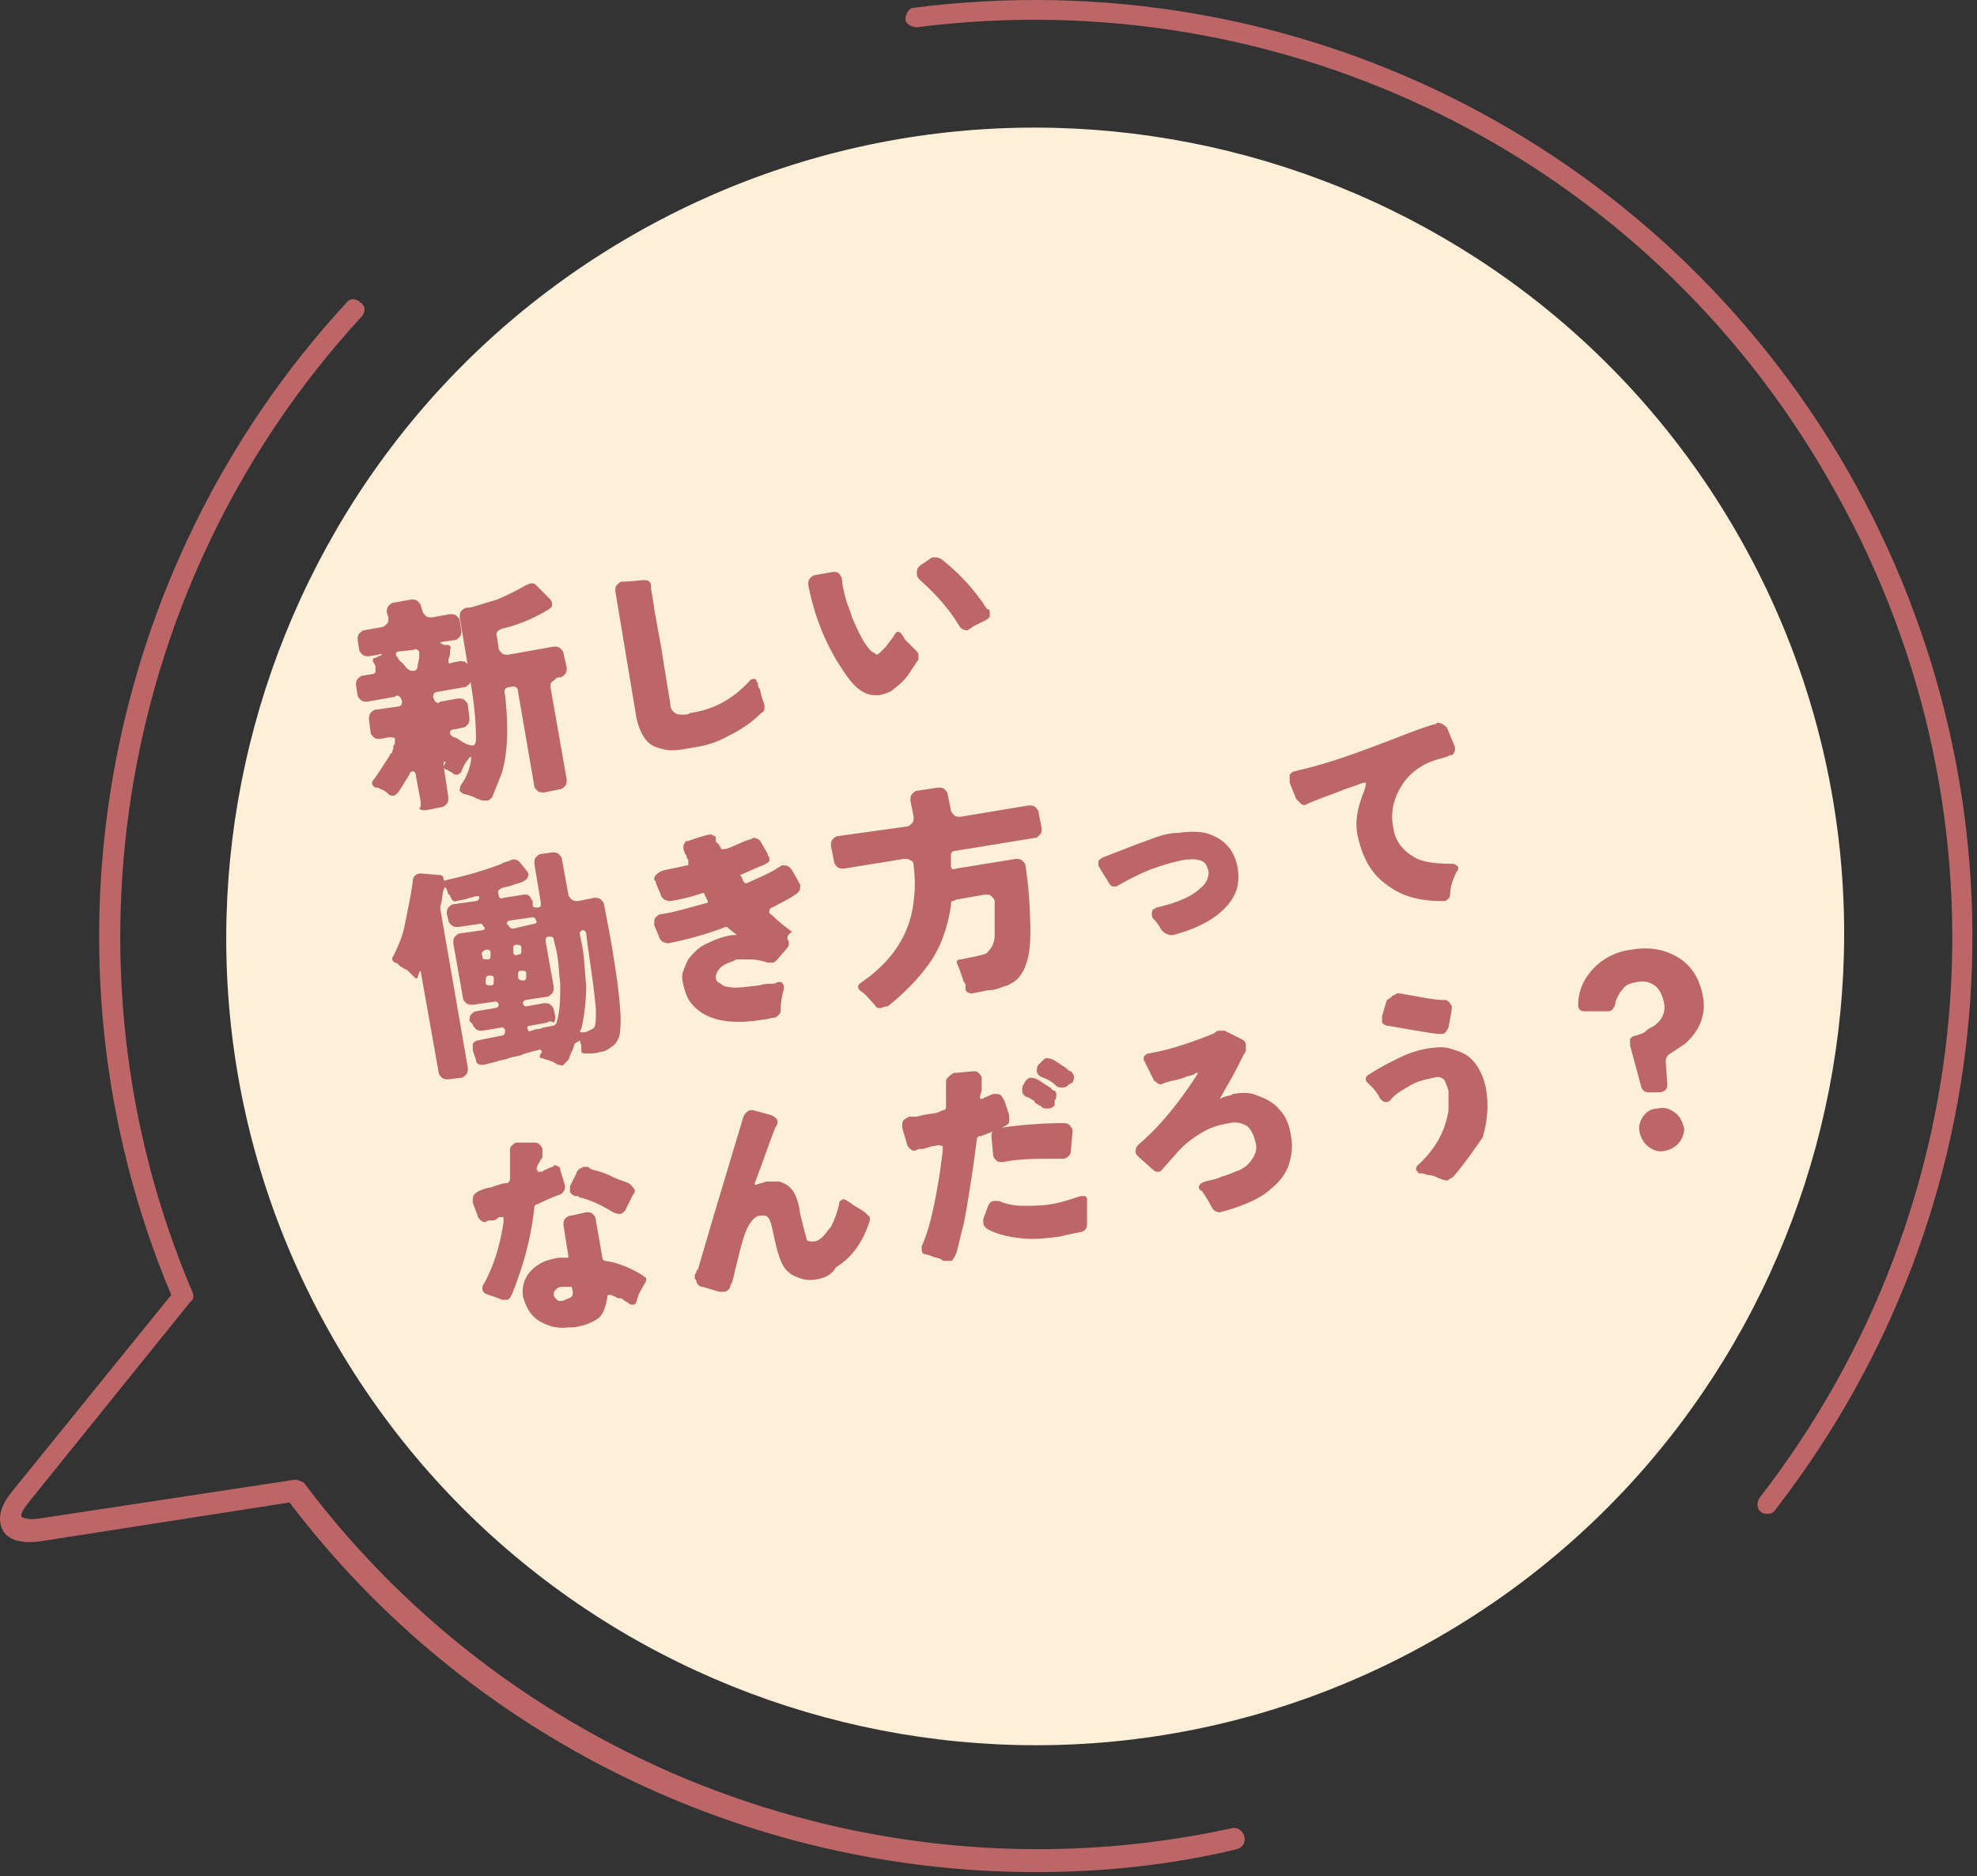
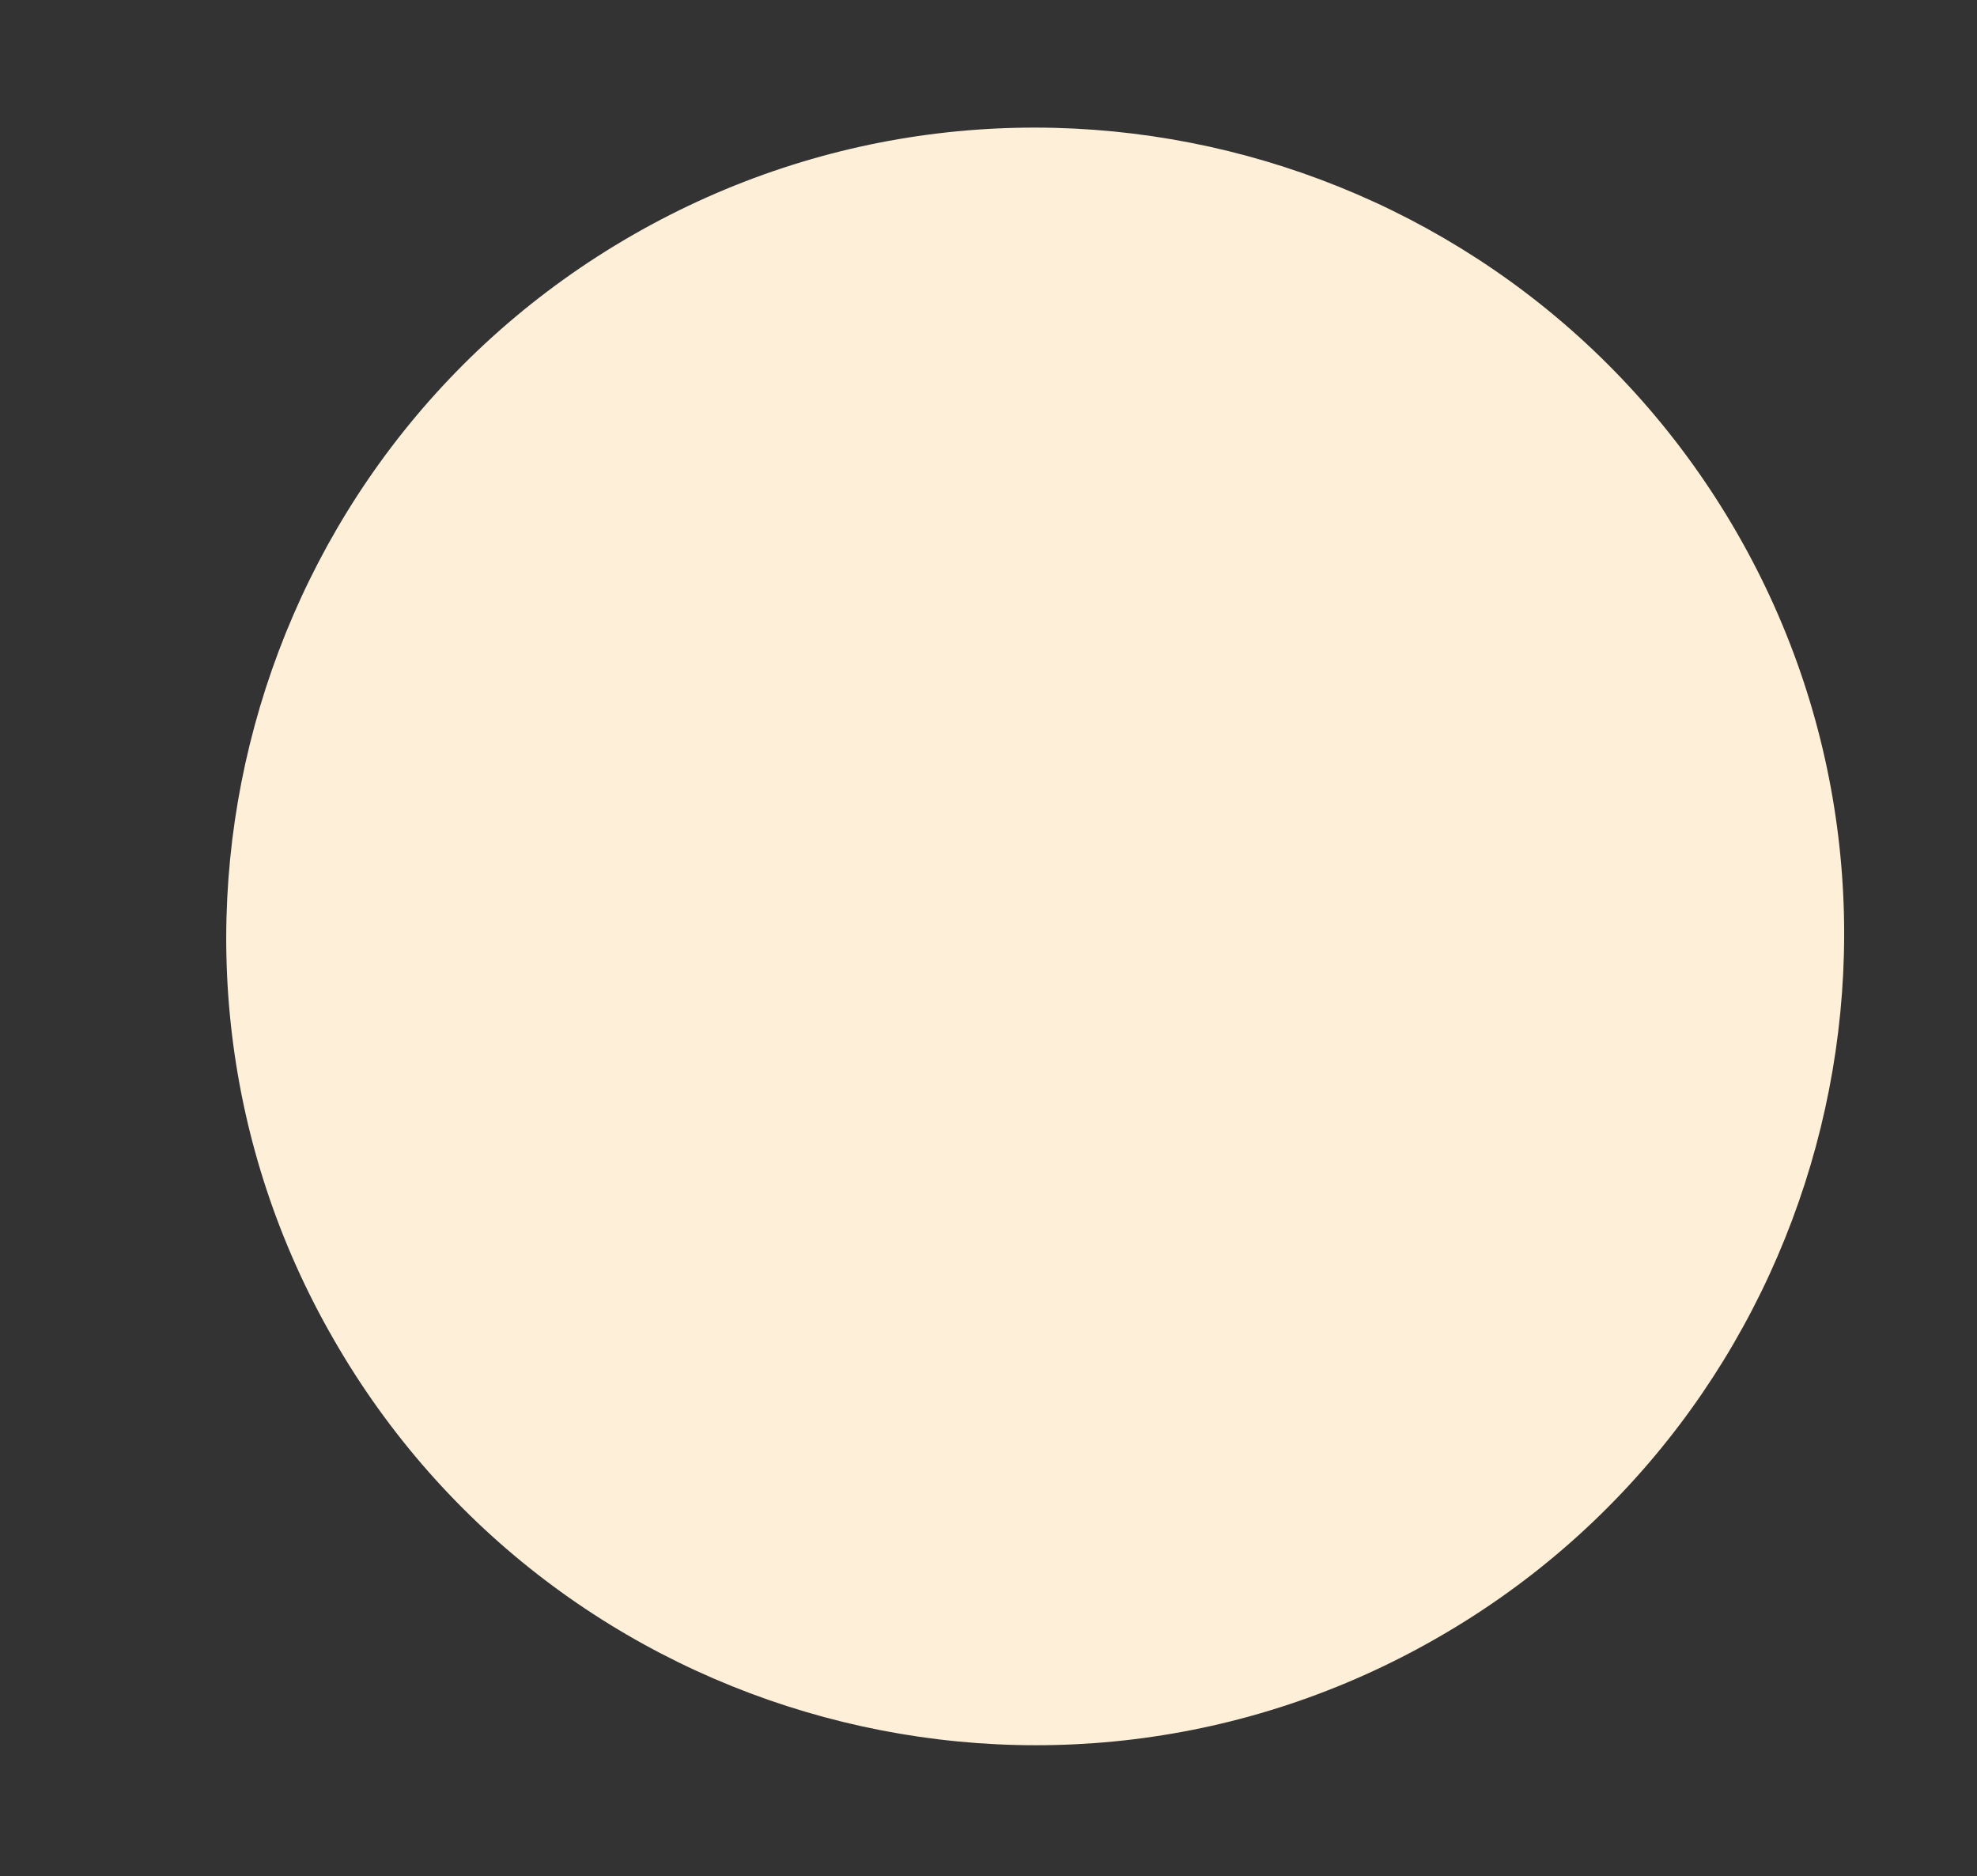
<svg xmlns="http://www.w3.org/2000/svg" xml:space="preserve" width="528" height="501">
  <rect width="100%" height="100%" fill="#333333" stroke="none" />
  <path fill="#FEF0D8" d="M89.018 357.495C29.711 254.465 65.642 121.997 169.104 62.69 272.568 3.381 404.603 39.313 463.91 142.342c59.308 103.03 23.377 235.499-79.653 294.806-103.463 59.741-235.931 23.81-295.239-79.653z" />
  <g fill="#BD6668">
-     <path d="M472.135 404.248c-.433 0-1.299 0-1.73-.433-1.299-.865-1.299-2.599-.434-3.896 61.038-78.788 68.397-185.281 18.614-271.429C439.235 41.91 343.132-5.275 244.863 7.28c-1.3 0-3.03-.866-3.03-2.165s.865-3.03 2.164-3.03c100.866-12.986 198.701 35.498 249.351 123.377 50.649 88.313 43.29 196.971-19.048 277.49-.433.864-1.299 1.296-2.165 1.296zM276.465 499.92c-77.057 0-151.516-35.932-199.135-98.702l-66.666 10.391c-6.494.866-9.091-1.299-9.957-3.03-.866-1.73-1.731-5.194 2.598-10.39l42.425-52.381C8.067 256.197 26.681 152.3 92.483 80.871c.864-1.299 2.597-1.299 3.896 0 1.299.866 1.299 2.598 0 3.896-64.502 70.13-82.251 172.727-45.021 260.173.433.865.433 2.164-.434 2.597l-43.29 53.68c-2.165 2.599-2.165 3.896-1.731 3.896 0 0 1.299.866 4.33.433l68.396-10.39c.866 0 2.165.434 2.599.866 57.143 76.189 154.546 112.554 247.618 92.208 1.3-.434 3.03.433 3.464 2.164.434 1.73-.434 3.03-2.164 3.463-18.183 4.331-35.932 6.063-53.681 6.063z" />
-   </g>
+     </g>
  <g fill="#BD6668">
-     <path d="m100.274 177.841-.435-.865c-.433-.434-.433-1.3.435-1.3l.864-.433c1.3-.433.866-.865 0-.433l-2.597.433c-.434 0-1.299 0-1.731-.433-.434-.434-.865-.866-.865-1.299l-.434-2.599c0-.433 0-1.299.434-1.73.433-.433.865-.865 1.299-.865l4.762-.866c.433 0 .866-.433 1.299-.866.434-.433.434-.864.434-1.73l-.434-1.299c0-.434 0-1.3.434-1.731.433-.432.866-.865 1.299-.865l4.762-.866c.435 0 1.299 0 1.731.434.434.434.866.866.866 1.299l.433 1.299c0 .434.433.866.866 1.299.433.434.864.434 1.73.434l4.763-.865c.433 0 1.299 0 1.73.433.435.434.866.865.866 1.3l.433 2.597c0 .434 0 1.299-.433 1.731-.433.434-.866.865-1.299.865l-3.03.435c-.866 0-.866.433-.866.433s.435 0 .866.433h.865c.866 0 1.299.434.866 1.3v1.299l-.434 1.299c0 .865 0 1.299.865.865l2.165-.434c.433 0 1.299 0 1.73.434.434.434.866.865.866 1.299l.434 2.598c0 .434 0 1.299-.434 1.731s-.866.866-1.299.866l-7.358 1.299c-.434 0-.866.433-.866.433 0 .434-.434.865 0 1.299 0 .434.434.865.434.865.433.434.865.434 1.298 0l4.764-.865c.433 0 1.299 0 1.73.434.432.433.865.865.865 1.299l.434 3.463c0 .433 0 1.299-.434 1.731-.434.434-.865.865-1.298.865l-2.165.434c-.866 0-1.299.434-1.299.865 0 .433 0 .434.433.865.434.435.866.435.866.435l.866.433c1.73 1.299 3.029 1.731 3.896 1.731.434 0 .866-.434.866-1.731 0-4.329-.435-9.091-1.299-14.286l-3.03-18.182c0-.434 0-1.299.433-1.731.435-.433.866-.866 1.731-.866.866 0 2.165-.433 3.464-.864 1.299-.433 3.03-.866 4.328-1.299 3.031-1.3 5.628-2.599 7.793-3.896.433 0 .865-.433 1.299-.433s.865 0 1.299.433l3.464 3.464c.433.434.864.865.864 1.731 0 .865-.433.865-.864 1.299-4.329 2.597-8.658 4.329-12.556 5.194-1.299.434-1.73 1.299-1.299 2.165l.434 3.029c0 .434.434.865.865 1.299.435.434.866.434 1.732.434l12.121-2.165c.433 0 1.299 0 1.73.434.434.434.866.865.866 1.299l.865 3.896c0 .433 0 1.299-.434 1.73-.433.435-.865.866-1.299.866h-.433c-.435 0-.866.434-1.299.866-.866.433-.866.865-.866 1.731l4.329 24.675c0 .434 0 1.299-.434 1.73-.433.435-.866.866-1.299.866l-4.329.866c-.433 0-1.299 0-1.73-.435-.434-.433-.866-.864-.866-1.299l-4.329-25.106c0-1.299-.865-1.732-2.164-1.299-1.299 0-1.73.864-1.299 2.164.866 7.792.866 14.719-.866 20.778l-2.597 6.493c-.435.434-.866.866-1.299.866h-1.3c-.433 0-.865-.434-1.299-.434-.866-.434-1.73-.865-3.463-1.299-.433 0-.866-.433-1.299-.866 0-.433 0-.864.433-1.73 1.299-1.731 2.165-3.896 2.599-6.493v-.866s-.434 0-.866.866c-.865.865-1.298 2.164-1.731 3.03 0 .433-.433.433-.864.865h-.866l-1.3-.865c-.433 0-.433-.434-.865-.434-.434 0-.434-.434-.865-.434s.865-1.731.433-1.731-.433.434-.433.866l1.299 8.657c0 .434 0 1.299-.434 1.732-.434.433-.865.864-1.298.864l-4.329.866c-.435 0-1.299 0-1.731-.434.433-.434.433-.865.433-1.731l-1.299-6.926c0-.866-.433-1.299-.864-1.299-.435 0-.866.433-.866.865-.434.434-.434.865-.866 1.299-.433.865-1.299 2.165-2.164 3.464-.434.433-.866.865-1.299.865-.434 0-.866 0-1.299-.434-.865-.866-1.731-1.299-2.164-1.299-.435-.433-.866-.433-1.3-.433-.865-.435-1.299-1.3-.434-2.165 1.299-1.731 2.598-3.896 4.329-6.493 0-.434 0-.434.434-.434l.434-1.299v-.434s0-.433.433-.865v-1.299c0-.433-.865-.433-1.73-.433l-2.164.433c-.435 0-1.3 0-1.732-.433-.433-.435-.865-.866-.865-1.3l-.433-3.463c0-.434 0-1.299.433-1.731.434-.434.865-.865 1.299-.865l6.062-.866c.433 0 .865-.433.865-.433 0-.434.434-.866 0-1.299 0-.434-.434-.866-.434-.866-.433-.434-.866-.434-1.299 0l-7.358 1.299c-.434 0-1.299 0-1.731-.433-.433-.434-.865-.866-.865-1.3l-.434-2.598c0-.433 0-1.298.434-1.73.434-.434.865-.865 1.299-.865l2.598-.435c.433 0 .866-.433.866-.433V177.84h-.004zm8.225.434c.434.434.866.866 1.732.866.864 0 1.298-.434 1.298-1.3l.434-2.165v-1.298c0-.434 0-.434-.434-.865-.434 0-.434-.434-.865 0l-3.896.433c-.865 0-1.299.434-.865 1.299l.434.433c0 .435.433.435.433.866.864.432 1.296 1.297 1.729 1.731zM173.867 156.197v.866c0 .433.433 2.164.866 5.628l1.73 9.522 2.599 16.019c0 .865.433 1.73 1.298 2.164.434.434 1.299.434 2.165.434.433 0 1.299 0 1.73-.434 6.493-.865 11.688-3.896 16.019-8.657.433-.434.864-.434.864-.434.435 0 .866 0 .866.434 0 .433.434.433.434.865s0 .865.434 1.299c.433 1.299.433 2.164.865 3.03l.433 1.299v.433c0 .866 0 1.299-.865 1.731-2.598 2.598-5.194 4.329-8.657 6.061-3.03 1.732-6.062 2.599-8.658 3.03-2.598.434-4.763.866-6.493.866-1.731 0-3.03-.434-4.329-.866-2.598-.865-4.329-3.896-5.194-7.792l-5.628-33.766c0-.866 0-1.3.434-1.732.433-.433.866-.865 1.299-.865 0 0 1.73 0 5.628-.433.433 0 1.298 0 1.731.433-.004-.002.429.432.429.865zM234.906 185.633h-1.299c-2.599 0-5.194-1.73-7.792-5.628-5.195-7.358-8.227-15.15-9.957-23.81 0-.433 0-1.298.434-1.731.433-.433.865-.864 1.298-.864l4.763-.866c.865 0 1.3 0 1.731.433.433.435.865 1.299.865 2.165 0 .865.434 2.599.866 4.329.432 1.731 1.299 3.463 1.73 5.194 1.731 3.896 3.03 6.927 5.194 9.091.866.434 1.299.866 1.299.866.434 0 .866-.434 1.299-.866.435-.433.866-.865 1.299-1.299.866-1.298 1.731-2.164 2.165-3.03.434-.433.434-.865.865-.865s.866 0 1.299.865c.434.434.434.866.866 1.299l1.299 1.299 1.298 1.3c.435.433.866.865.866 1.299v1.299c-.866 1.299-1.73 2.597-2.598 3.896-.865 1.3-2.164 2.599-3.896 3.896-.864.864-2.163 1.295-3.894 1.728zm13.42-36.362c.433-.434.866-.434 1.299-.434s.866 0 1.731.434c3.896 3.029 7.358 6.493 10.821 11.255.435.434.435.866.866 1.299s.434.866.866.866.433.865.433.865v.865c0 .433-.433.866-1.299 1.3l-2.598 1.299c-.866.433-1.299.864-1.299.864-.434 0-.434.435-.865.435-.866 0-1.731-.435-2.165-1.299-2.599-4.329-6.062-8.227-10.39-12.121-.434-.435-.865-.866-.865-1.732 0-.865 0-1.298.865-2.164l2.6-1.732zM153.521 278.708c-.434.865-.434 1.731-.865 2.164-.434.866-.434 1.299-.866 2.164l-1.298 1.299c-.435.435-.866 0-1.299 0-.435 0-.866-.433-.866-.433-.434 0-.434-.434-.866-.434s-.865-.434-1.299-.434l-1.298-.433c-.866 0-.866-.434-.435-1.3.435-.433.435-.433 0-.864-.433-.435-.433 0-.865 0-1.73.433-3.464.864-4.328 1.299-1.3.433-2.164.433-3.463.865-.866.433-2.165.433-3.031.865l-3.463.865h-1.3c-.433-.433-.864-.433-.864-1.299l-.866-2.597v-1.731c.433-.434.866-.866 1.299-.866l2.165-.433 4.328-.866c.434 0 .866-.433.866-1.299 0-.433-.434-.865-.866-.865l-5.194.865c-.433 0-1.299 0-1.73-.433-.435-.434-.866-.866-.866-1.3l-.865-.865c0-.434 0-1.299.434-1.731.433-.433.864-.865 1.299-.865l5.193-.865c.434 0 .866-.434.866-.865 0-.435-.434-.866-.866-.866l-6.061.866c-.434 0-1.299 0-1.731-.435-.433-.433-.864-.864-.864-1.299l-2.599-14.718c0-.434 0-1.299.434-1.733.433-.433.865-.864 1.299-.864l6.061-.866c.434 0 .866-.434.434-.865-.434-.434-.434-.866-.865-.866l-6.062.866c-.434 0-1.299 0-1.731-.434-.434-.434-.865-.865-.865-1.3l-.434-1.73c0-.433 0-1.299.434-1.731.433-.433.865-.864 1.299-.864l6.062-.866c.433 0 .864-.434.864-.866s0-.433-.433-.433h-.433l-3.03.865-2.165.434c-.865.433-1.299-.434-1.731-1.299 0 0 0-.434-.433-.434l-.434-1.299c-.434-.866-.434-.866-.865 0-.433 1.731-.433 3.463-.866 4.329v.865l7.359 42.425c0 .433 0 1.299-.434 1.731-.433.432-.865.865-1.299.865l-3.463.434c-.434 0-1.299 0-1.731-.434-.434-.434-.865-.865-.865-1.299l-4.763-26.84c0-.434 0-.434-.433 0l-.435 1.299c0 .434-.433.434-.864 0l-1.299-1.299c-.434-.434-.866-.866-1.3-.866-.433-.433-.865-.433-1.299-.865-.433-.434-.866-.865-1.299-.865-.865-.434-.865-1.3-.433-1.731 1.299-2.598 2.598-5.628 3.029-8.226.866-4.329 1.731-8.226 2.165-11.688 0-1.298.865-2.164 2.164-2.164l5.194.434c.434 0 .866.434.866.865 0 .433 0 .865.864.434 3.896-.865 9.093-2.164 14.72-4.329.434-.433 1.299-.433 2.165-.865.865-.434 1.73-.434 2.598.434l1.731 2.163c.433.435.864 1.3.433 1.732 0 .433-.433.865-1.299 1.298-.865.435-1.299.435-2.598.866-.865.433-1.731.433-3.03.866-.865.433-1.299.865-.865 1.73 0 .865.433 1.299 1.299.865l5.627-.865c.435 0 .866 0 1.299.434.435.433.435.865.866 1.299v.865c0 .865.434.865 1.299.865s.865-.433.865-1.299l-1.73-10.39c0-.434 0-1.299.434-1.731.433-.433.865-.865 1.298-.865l3.03-.434c.434 0 1.299 0 1.731.434.434.434.865.865.865 1.299l1.731 9.523c0 .434.434.865.866 1.299s.864.434 1.73.434l4.329-.866c.433 0 1.299 0 1.731.434s.865.865.865 1.299l1.731 9.092c2.164 12.554 3.03 20.346 2.598 24.243 0 2.164-.866 3.463-1.73 4.329-1.299.864-2.165 1.73-3.464 1.73-1.3.434-2.164.434-3.03.434h-.865c-.866 0-1.299 0-1.299-.865v-1.299l-.435-1.3c-.431.433-.863.433-1.296.866zm-24.676-23.377c0 .865.434.865 1.299.865s.865-.433.865-1.298v-.435c0-.864-.433-.864-1.298-.864-.866.434-1.298.866-.866 1.732zm.867 6.926c0 .866.433.866 1.298.866.866 0 .866-.433.866-1.299v-.433c0-.866-.433-.866-1.299-.866-.865.001-.865.867-.865 1.732zm7.359-14.285 5.627-1.3c.434 0 .866-.433.434-.865 0-.434-.434-.865-.866-.865l-6.061.865c-.433 0-.866.434-.866.865.866.866.866 1.3 1.732 1.3zm1.298 6.927c.866 0 .866-.435.866-1.299v-.435c0-.865-.434-.865-1.299-.865s-.865.434-.865 1.3v.433c0 .866.433 1.298 1.298.866zm1.299 6.926c.866 0 .866-.433.866-1.299v-.434c0-.865-.435-.865-1.299-.865-.866 0-.866.434-.866 1.299v.434c0 .432.433.865 1.299.865zm1.731 12.121c-.434 0-.865.434-.434.866 0 .433.434.864.866.433.433 0 .865-.433 1.731-.433.864 0 1.299-.434 1.73-.434l2.164-.434c.866 0 1.299-.865 1.299-1.299.866-3.03.866-6.493.866-9.956-.433-3.464-.433-6.927-1.299-9.957l-.433-1.731c0-.867-.435-.867-1.3-.867-.866 0-.866.435-.866 1.3l2.165 12.121c0 .434 0 1.299-.434 1.731-.433.434-.865.865-1.298.865l-5.628.866c-.435 0-.866.433-.866.864 0 .435.433.866.866.866l4.762-.866c.433 0 1.299 0 1.731.435.433.433.865.865.865 1.298l.434 1.732c0 .433 0 1.298-.434 1.73-.865-.434-1.299-.434-1.731 0l-4.756.87zm13.854 1.731h.865c1.299-.433 2.165-.864 2.598-1.298.434-.865.434-2.598.434-4.763-.434-5.194-1.3-10.822-2.164-16.883l-.434-3.463c0-.434-.434-.866-.866-.866s-.865.433-.865.866l.434 2.165c.865 3.896.865 7.792 1.299 11.688a53.78 53.78 0 0 1-1.299 11.688c-.436.433-.436.866-.002.866zM210.664 251.435s-.433 0 0 0c0 .865 0 1.299-.433 1.73l-2.599 3.03c-.434.434-.866.866-1.299.866h-1.299c-1.299-.434-3.03-.866-4.763-.866h-3.029c-.434 0-.866 0-1.299.434-1.3.434-2.599.865-3.464 1.731-.865.865-1.299 1.73-1.299 2.598 0 .865.434 1.298 1.299 1.731.434.433 1.299.864 2.164.864 1.731.435 4.329 0 8.227-.433 1.298-.433 2.597-.433 3.463-.433.865 0 1.299-.434 1.299-.434h.865c.434 0 .434.434.866.865v.866c-.434 1.73-.866 3.463-.866 5.627 0 .434 0 .866-.433 1.299-.434.434-.866.866-1.3.866-.864 0-1.73.433-2.597.433-9.957 1.731-16.451 0-19.914-4.762-.865-1.299-1.299-2.598-1.73-4.329-.433-1.731-.434-3.03 0-3.896.433-1.299.865-2.164 1.299-3.03 1.299-1.731 3.029-3.463 5.193-4.328 1.732-.866 3.896-1.733 6.494-2.166h1.299l-2.165-1.731c-.433-.433-.433-.433-.865-.433-5.627 2.164-10.822 3.463-15.151 4.33-.433 0-.865 0-1.731-.434-.433-.434-.864-.866-.864-1.3l-1.299-3.029v-.865c0-.435 0-.866.433-1.299.433-.434.866-.866 1.73-.866 3.03-.433 7.359-1.731 12.121-3.03v-.433l-.864-1.731c0-.433-.435-.433-.435-.433-2.597.865-5.627 1.73-8.658 2.164-.433 0-.864 0-1.73-.434-.434-.434-.865-.865-.865-1.299l-1.299-3.029c0-.434 0-.434-.434-.866 0-.434 0-.865.434-1.299.433-.434.866-.865 2.164-1.3 2.165-.433 4.329-.864 6.062-1.298.434 0 .434 0 .434-.434v-.867c0-.434-.434-.434-.434-.866s0-.433-.434-.865l-.434-1.299v-.434c0-.433 0-.865.434-1.298 0-.435.434-.435.866-.435 3.463-1.299 5.628-1.73 5.628-1.73.433 0 .864 0 1.298.433.434 0 .434.435.434.866v.433s0 .435.434.435c0 0 0 .433.433.433 0 0 0 .434.433.865 0 .434.435.434.435.434h.433c.866 0 2.599-.865 5.628-2.165l1.299-.433c.434 0 .865-.433.865-.433.866 0 1.732.433 2.165 1.299l1.731 3.029c0 .434 0 .434.433.865v.866c0 .432-.865.865-1.731 1.299-1.299.434-3.029 1.299-6.061 2.598 0 0 .433.434.865 1.731l.434.433h.434c3.896-1.73 6.927-3.029 8.657-4.328.434 0 .434-.434.866-.434.865 0 1.731 0 2.598 1.299l1.73 3.03c0 .433.435.433.435.865v.866c0 .433-.435 1.299-1.3 1.73-1.73 1.299-3.896 2.164-6.061 3.463-.434 0-.866.434-.866.866v.433c0 .434.433.434.866.866 1.73 1.731 3.463 3.03 5.194 4.329-1.735 1.307-1.302 1.742-.869 2.607zM235.339 269.184c-.865 0-1.299 0-1.73-.865-1.3-1.299-2.164-2.598-3.464-3.464-1.299-.865-1.299-1.731 0-2.598 8.226-5.628 12.987-12.987 13.854-21.646.433-3.03.433-6.062 0-9.523 0-.865-.433-1.299-.865-1.299-.434-.434-.866-.434-1.731-.434l-16.018 2.598c-.434 0-1.299 0-1.73-.433-.435-.434-.866-.866-.866-1.299l-.866-4.329c0-.434 0-1.299.434-1.731s.865-.866 1.299-.866l18.614-2.597c.434 0 .866-.434 1.3-.866.433-.432.433-.866.433-1.73l-.865-4.329c0-.434 0-1.299.433-1.731.434-.432.865-.865 1.3-.865l5.627-.865c.434 0 1.299 0 1.731.433.434.434.865.866.865 1.299l.866 4.329c0 .434.433.865.865 1.299.434.434.865.434 1.731.434l18.183-3.03c.433 0 1.299 0 1.73.433.433.434.865.866.865 1.3l.866 4.328c0 .434 0 1.3-.434 1.731-.434.433-.865.866-1.299.866l-21.212 3.463c-.866 0-1.299.433-1.299 1.299v2.598c0 .865.433 1.299 1.299.865l16.017-2.598c.435 0 1.3 0 1.731.434.435.434.866.865.866 1.299.866 5.627 1.299 11.688 1.299 18.183 0 3.463-.433 6.061-.866 7.359-.433 1.3-.864 2.598-1.299 3.03-.865 1.731-2.164 2.597-3.896 3.463-1.731.434-3.03 1.299-5.195 1.299l-4.329.865c-.865 0-1.731-.433-1.731-1.298v-.866c0-.432 0-.433-.433-.865-.865-2.598-1.299-3.896-1.731-4.763-.433-.865 0-1.299.866-1.299l4.328-.865c1.299-.433 2.599-.433 3.03-1.299.866-.866 1.73-2.165 1.73-4.33V240.617c0-.433-.433-.866-.864-1.299-.433-.434-.866-.434-1.731-.434l-7.358 1.3c-.434 0-.866.433-1.3.433-.433 0-.433.866-.433 1.299-.866 5.628-2.598 10.823-5.628 15.152s-6.927 8.225-11.255 11.688c-1.301-.005-1.301.428-1.734.428zM314.559 222.431c3.03-.434 5.195-.434 7.359 0 4.762 1.299 7.793 4.328 8.658 9.522.433 3.03 0 5.628-1.299 7.792-2.599 4.329-7.792 7.793-16.019 9.957h-.433c-.865 0-1.731-.433-2.597-1.299-.435-.865-1.3-2.164-2.165-3.03-.434-.433-.434-.865-.434-1.299 0-.433 0-.865.434-1.299.433 0 .433-.434.866-.434 5.627-1.299 9.522-3.029 11.688-5.193 1.732-1.299 2.165-3.03 2.165-4.329-.433-1.731-.866-2.598-2.165-3.03-1.299-.434-3.03-.434-5.194 0-2.165.434-5.193 1.299-8.657 2.598-3.03 1.299-5.629 2.598-7.792 3.896-.434 0-.434.433-.866.433h-.865c-.431 0-.866-.433-1.299-1.298l-2.165-3.464c0-.433-.433-.433-.433-.865v-.865c0-.433.433-.866 1.299-1.3 5.628-2.164 9.957-3.896 12.554-4.762 2.166-.867 4.764-1.731 7.36-1.731zM364.776 209.01h-.434c-.433 0-1.299.434-2.598.865-1.299.435-2.598.866-4.762 1.732-2.165.865-4.763 1.73-7.792 3.03-.435.433-1.3.433-1.732 0-.433-.435-.865-.866-1.299-1.3l-1.731-4.329V206.844c.435-.434.866-.865 1.299-.865.434 0 1.3-.434 1.731-.434 5.628-1.299 12.121-3.464 19.048-6.062 6.927-2.597 12.121-4.762 16.45-6.062.434 0 .434 0 .866-.433.864 0 1.73.433 2.597 1.299l2.165 5.194v.436c0 .434 0 .865-.433 1.299 0 .434-.435.434-.866.434l-.866.433-3.029.866c-3.896 1.299-6.927 3.463-9.092 6.926-2.164 3.464-3.029 7.359-2.164 11.256.434 3.463 2.599 6.062 5.628 7.792 2.164 1.3 5.629 1.731 9.956 1.731.866 0 1.3.434 1.732.866 0 .433 0 .864-.434 1.299-.865 1.73-1.731 3.896-1.731 6.061 0 .865-.865 1.731-1.73 1.731h-.434c-6.061 0-10.822-1.299-14.719-4.329-4.329-3.03-6.493-7.359-7.792-12.987-.866-3.896 0-7.792 1.731-12.121.435-1.299.435-1.73.435-2.164zM143.564 312.474c0 .433 0 .433.433.433h.433c.435 0 .435 0 .866-.433.434 0 .865-.434 2.164-.866 0 0 .434 0 .434-.434.434 0 .865 0 1.3.434.433 0 .433.434.433.866.865 2.598 1.299 4.328 1.299 4.328 0 .865-.434 1.731-1.299 2.164-1.299.435-3.464 1.3-6.061 2.599-.434 0-.866.433-.866.866-.865 8.225-3.03 16.017-6.062 23.376-.433.865-.864 1.299-1.299 1.299h-1.299c-.865-.434-2.164-.865-3.463-1.299s-1.731-.865-1.731-1.731c0-.433 0-.866.434-1.299 2.598-4.762 4.329-10.391 5.194-16.45v-1.299h-.867c-.434 0-.434 0-.866.434-.434.434-.865.434-1.731.434-.865 0-1.298.433-1.298.433-.434 0-.866 0-1.299-.433-.435-.434-.866-.866-.866-1.299l-1.299-3.464v-.434c0-.433 0-1.299.433-1.731.435-.433.866-.864 2.165-1.299.866-.433 2.164-.433 3.03-.864 1.299-.435 2.598-.866 3.463-.866.434 0 .866-.434.866-1.299v-6.926c0-.865 0-1.299.433-1.731.435-.434.866-.865 1.299-.865h4.33c.866 0 1.3 0 1.731.433.432.434.866.866.866 1.3v2.164c-1.732 2.593-1.732 3.459-1.3 3.459zm9.524 41.991h-1.299c-3.03.434-5.628-.433-7.792-1.73s-3.463-3.463-4.329-6.493c-.433-3.464.866-6.494 4.329-8.658 1.299-.866 3.03-1.299 5.195-1.73H151.789v-.435l-1.298-8.225c0-.866 0-1.299.433-1.731.434-.434.865-.865 1.731-.865l3.896-.866c.865 0 1.298 0 1.731.434.433.434.865.865.865 1.731l1.73 9.957c0 .433.435.864.866.864 3.03.434 6.493 1.731 9.957 3.896.433.433.865.433.865.865 0 .434 0 .865-.434 1.299-.866 1.73-1.73 3.03-1.73 3.464l-.434 1.298c0 .435-.434.866-.866.866s-.865 0-1.299-.433c-.433-.435-.865-.435-1.299-.866-.433-.433-.865-.434-1.299-.434-.433 0-.865-.433-.865-.433-.433 0-.866-.434-1.299-.434h-.433c-.435 0-.435.434-.435.865-.433 2.164-.865 3.896-2.164 5.194-1.725 1.301-3.89 2.168-6.92 2.6zm-3.031-10.822c-.864 0-1.299.433-1.73.864-.434.435-.434.866-.434 1.3s.434.865.865 1.299c.435.433 1.299.433 2.165 0 .865-.434 1.299-.434 1.731-.865.433-.434.433-1.299 0-2.598h-2.597zm16.883-20.347c-.434.434-.865.866-1.299.866s-1.299 0-2.598-.866c-2.165-1.299-4.762-2.598-7.792-3.463-.434 0-.434 0-.866-.433h-.866c-.864-.435-1.298-.866-1.298-1.299v-1.3l1.731-3.464c0-.433.433-.864.865-1.298 0 0 .434 0 .865-.434h.866c.434 0 .865 0 .865.434.433 0 .866.434 1.299.434 1.731.433 3.03.864 4.762 1.73 1.732.866 3.464 1.299 4.329 1.731.866.432 1.3 1.299 1.731 1.73 0 .435 0 .866-.433 1.299l-2.161 4.333zM218.888 341.478c-1.73.434-3.463.434-4.762 0s-2.598-.865-3.463-1.731c-1.731-1.299-2.598-3.896-3.464-7.358l-.865-3.896c-.434-2.165-.866-3.03-1.299-3.464-.434-.433-.434-.433-1.731-.433s-2.165.865-3.029 2.163c-.866 1.3-1.3 2.599-1.731 3.896-1.299 4.329-1.731 6.927-2.165 8.226-.433 2.164-.865 3.896-1.299 4.328 0 .866-.865 1.732-1.731 1.732h-1.299l-4.329-1.299c-.865 0-1.299-.435-1.73-1.3 0-.433 0-.433-.434-.865v-.865c0-.431.434-.866.434-.866 0-.433 0-.433.433-.865l4.329-14.719c.434-1.299.866-3.03 1.299-4.329l6.494-21.646c.433-.865.865-1.298 1.73-1.731h.865l4.763 1.299c.865.434 1.731.866 1.731 1.731 0 .434 0 .866-.434 1.299-1.731 4.329-3.463 9.523-5.627 15.151v.434h.433c.866-.434 1.731-.434 2.598-.866h3.464c1.299.434 2.164.866 3.029 1.731 1.299 1.299 2.164 3.464 2.599 6.927l.433 1.731.433 1.73c.435 1.731.866 3.03.866 3.463.434.435.866.435 1.731.435.866 0 1.73-.435 2.598-1.299.865-.866 1.299-1.731 2.164-2.599.866-1.73 1.731-3.896 2.165-6.061 0-.865.433-.865.865-1.299.433 0 .866 0 1.299.433.866.434 1.73 1.299 3.464 2.165l1.298.865 1.299 1.299v.866c-1.73 5.628-4.762 9.957-9.091 12.554-.869 1.733-2.601 2.6-4.333 3.033zM261.746 292.993c0 .433 0 .433.433.433 0 0 .435 0 .866-.433.433 0 .866-.433 1.299-.433.434-.434 1.298-.434 1.298-.434.866 0 1.3 0 1.732.434.433.433.433.864.865 1.299.865 2.597 1.299 3.896 1.299 4.328v1.299c0 .434-.434.866-1.299 1.299-1.731.866-3.03 1.299-3.896 1.731-1.299.434-2.165.865-2.598.865-.434 0-.866.434-.866.865a390.288 390.288 0 0 1-3.463 22.511c-1.299 4.764-1.731 7.359-2.164 8.227-.435.866-.866 1.73-1.299 1.73h-1.299c-.434 0-.866 0-1.3-.433-.864-.433-1.73-.433-2.598-.866l-1.299-.433c-.865 0-1.299-.434-1.299-1.299v-.865c2.165-4.763 3.464-11.256 4.763-19.048l.865-6.494v-.865c0-.431 0-.433-.434-.433-.433 0-.433-.435-1.299 0-.433 0-.865 0-2.164.433s-1.731.433-2.598.433l-.866.434c-.433 0-.865 0-1.298-.434-.435-.433-.866-.864-.866-1.299l-1.299-4.329v-.433c0-.865 0-1.299.433-1.731.435-.433.866-.433 1.299-.865h2.165l1.731-.434 2.598-.433c.865 0 1.731-.434 2.598-.866.866 0 .866-.433.866-1.298v-5.628c0-.867 0-1.299.433-1.731.433-.434.866-.865 1.73-1.299h.435l4.762-.434c.434 0 .865 0 1.299.434s.865.865.865 1.299v3.465c-.43 1.299-.43 1.299-.43 1.731zm21.212 37.23c-3.463.433-6.926.864-10.39.433-3.896-.433-6.927-1.299-9.092-2.598-.433-.434-.864-.865-.864-1.3v-1.298l1.299-3.464c.433-.865.865-1.299 1.73-1.299s1.299 0 2.164.434c1.3.434 3.03.865 5.628.865 2.599 0 4.763 0 7.359-.433 2.597-.434 5.194-1.299 7.792-2.164h1.299s.434.433.434.865v6.492c0 1.3-.434 1.732-1.3 2.165-2.163.436-4.328.868-6.059 1.302zm-17.749-22.078-.433-4.763c0-.433 0-.865.433-1.299.433-.433.866-.866 1.731-.866 5.628-.864 11.688-1.299 17.315-1.299.866 0 1.299.435 1.731.866 0 .433.433.433.433.866v.865l-.433 4.762c0 1.299-.865 1.731-1.731 2.165h-4.329c-2.598 0-5.628 0-9.522.433l-2.599.434c-.865 0-1.299 0-1.73-.434-.432-.432-.866-.865-.866-1.73zm16.45-12.986c-.434.433-.865.865-1.731.865s-1.299 0-1.73-.434c-.433-.433-.866-.433-1.3-.865-.433 0-.433-.434-.864-.865-.866-.435-1.299-.866-1.732-.866-.865-.433-1.299-.865-1.299-1.73 0-.434 0-1.3.434-1.731l.434-.866c.433-.433.866-.865 1.299-.865s1.299 0 2.598.865l2.598 1.731c.434 0 .434.434.434.434s.433.434.865.434c.434.433.434.433.434 1.299 0 .433 0 .865-.434 1.299v1.297h-.006zm-4.762-9.092c0-.434 0-1.298.433-1.731l.866-.864c.433-.435.864-.866 1.299-.866.433 0 1.299 0 2.598.866l2.598 1.73c.434.433.865.865 1.299.865.433.434.433.434.866 1.299 0 .434 0 .866-.435 1.731l-.865.434c-.433.433-.865.865-1.73.865-.866 0-1.299 0-1.731-.434-.866-.865-2.165-1.73-3.464-2.164-1.301-.432-1.734-1.298-1.734-1.731zM325.815 323.729c-.866 0-1.731-.434-2.164-1.298-.866-1.732-1.732-3.03-2.599-4.329-.866-.435-.866-.866-.866-.866 0-.865.434-1.299 1.731-1.731 1.298-.432 2.598-.433 4.329-1.299 1.73-.433 3.464-1.299 4.762-1.73 1.731-.866 2.598-1.731 3.464-3.03.865-1.299 1.299-2.598.865-4.329-.433-1.731-.865-3.03-2.164-4.329-1.299-.865-3.03-1.299-4.762-.865-3.03.434-5.628 1.298-8.227 3.03-2.163 1.298-4.328 3.03-6.492 5.627l-3.464 3.896c-.434.433-.434.433-.865.433-.433 0-.866 0-1.299-.433l-3.896-3.464c-.433-.434-.865-.865-.865-1.299 0-.865 0-1.299.865-2.165 5.628-4.762 10.823-11.255 15.585-18.613 0 0 0-.434.433-.434h-.433c-.434 0-.434 0-.866.434-.433 0-.865.433-1.73.433-.865.434-2.164.866-4.329 1.299-1.731.434-2.597.866-2.597.866-.435 0-.866 0-1.3-.434s-.866-.434-.866-.865l-2.164-4.329c0-.434-.434-.434-.434-.866v-.865c.434-.433.866-.865 1.299-.865 5.195-.865 10.391-2.598 16.019-4.763.866-.433 1.299-.433 1.73-.864.434-.435.866-.435 1.3-.435h1.299l4.329 2.165c.864.434 1.299.865 1.299 1.731v1.299c0 .433-.435.865-.866 1.73l-1.299 2.599c-1.731 3.463-3.463 6.061-4.762 8.656.433 0 .433-.433.864-.433 1.3-.433 2.165-.433 2.599-.865 2.598-.434 4.762-.434 6.494.434 2.597.864 4.762 2.164 6.061 3.896 1.73 1.731 2.597 4.329 3.03 7.359.433 3.03 0 5.195-.866 7.792-.865 2.165-2.598 4.329-4.329 5.628-2.597 2.595-7.36 4.759-13.853 6.491zM388.153 314.205c-.435.434-.866.434-1.299.866-.435.433-.866 0-1.3 0s-.865-.434-1.299-.434c-.864-.434-1.73-.865-3.03-.865-.865-.434-1.73-.434-1.73-.434-.434 0-.866 0-.866-.434l-.433-.433c0-.434 0-.866.433-1.3 4.763-4.329 7.359-9.091 8.227-14.719v-5.194c-.435-1.299-.866-2.598-1.3-3.029-.433-.433-1.299-.866-2.598-.434-2.164.434-4.329.865-6.493 2.164-2.165 1.299-3.896 2.165-5.194 3.896-.434.433-.865.433-.865.433-.434 0-.866 0-1.299-.433l-.434-.435s-.434-.433-.434-.864c-.433-.434-.865-1.3-1.73-2.165l-1.3-1.299c-.433-.434-.433-.434-.433-.865 0-.433 0-.866.865-1.299 2.598-1.731 5.194-3.03 7.793-4.329 2.598-1.3 5.193-2.164 7.792-2.599 2.598-.433 4.762-.433 6.061 0 1.299.435 3.03.866 4.329 1.732 2.598 1.73 4.329 4.762 5.195 8.657.865 4.763.433 9.091-.866 13.42-2.165 3.037-4.762 6.934-7.792 10.396zm-16.018-48.484c.434 0 .434 0 .865-.434h.866c2.598.434 4.762.865 7.358 1.298 2.599.435 3.896.435 3.896.435h.865c.433 0 .865.433 1.299.864 0 .435.433.435.433.866v.865l-.865 4.763c-.434.865-.865 1.731-1.73 1.731h-.866c-3.896-.434-8.225-1.299-13.42-2.165-.865 0-1.299-.434-1.731-.865v-1.732l1.3-4.329c.864-.432 1.298-.864 1.73-1.297zM440.534 291.695c-1.299 0-1.731-.434-2.165-1.299l-3.03-11.255v-1.731c.434-.434.866-.866 1.732-.866.865-.433 1.73-.433 2.597-1.299.866-.865 1.731-.865 2.599-1.73 1.73-1.3 2.598-3.464 2.163-5.629-.433-2.163-1.298-3.896-2.597-4.762s-2.598-1.299-4.762-.866c-2.165.435-3.031.866-3.896 2.165-.865.866-1.299 2.164-1.73 3.03 0 .866-.435 1.731-.866 2.164-.433.434-.865.434-1.299.434h-6.062c-.433 0-.864 0-1.299-.434-.433-.433-.433-.865-.433-1.298 0-3.896 1.73-7.359 4.329-9.957a16.625 16.625 0 0 1 9.957-4.762c4.762-.866 9.091 0 12.554 2.164 3.463 2.165 5.628 5.628 6.493 10.39.866 4.762-.865 9.091-4.762 12.555-1.299.865-2.599 1.731-3.896 2.598-.865.434-1.298 1.299-1.298 2.165l.433 6.061c0 1.299-.433 1.731-1.73 2.164l-3.032-.002zm8.225 12.987c-.865 1.299-2.164 2.164-3.896 2.597-1.731.434-3.03 0-4.329-.865-1.299-.866-2.165-2.165-2.598-3.896-.434-1.731 0-3.03.864-4.329.866-1.298 2.165-2.164 3.896-2.164 1.73-.434 3.03 0 4.329.866 1.299.864 2.165 2.164 2.598 3.896.434.865.002 2.596-.864 3.895z" />
-   </g>
+     </g>
</svg>